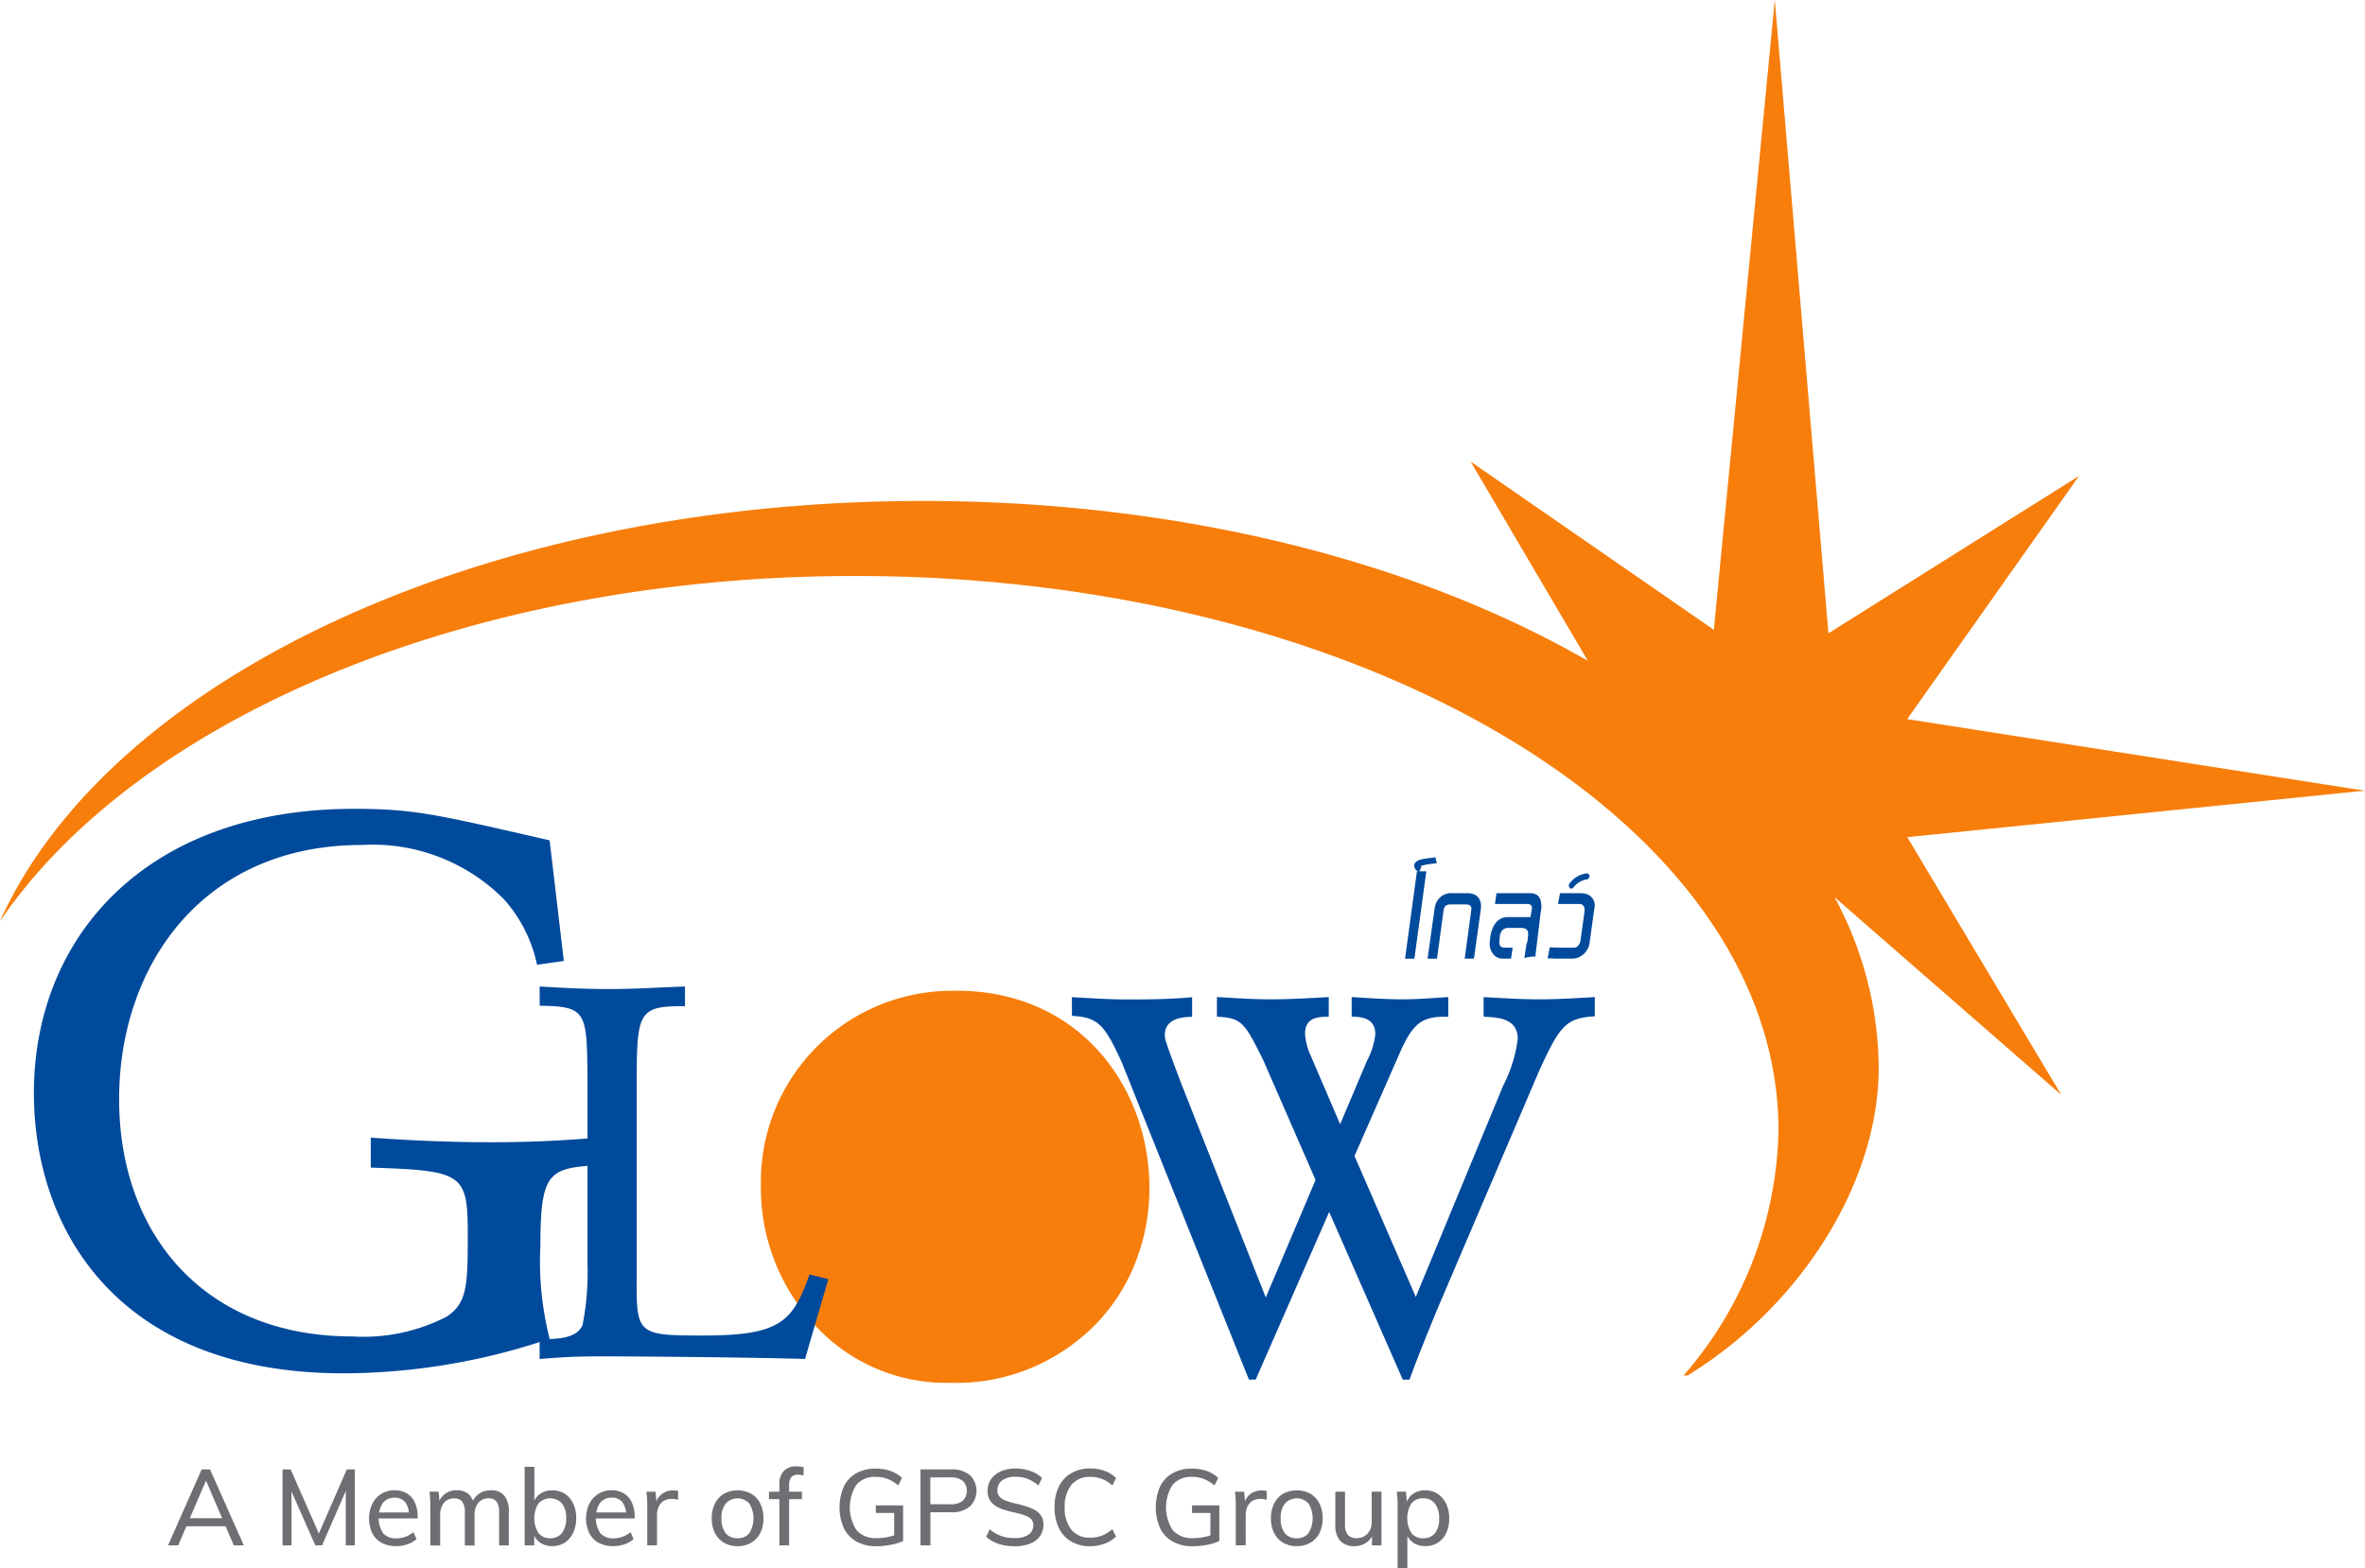
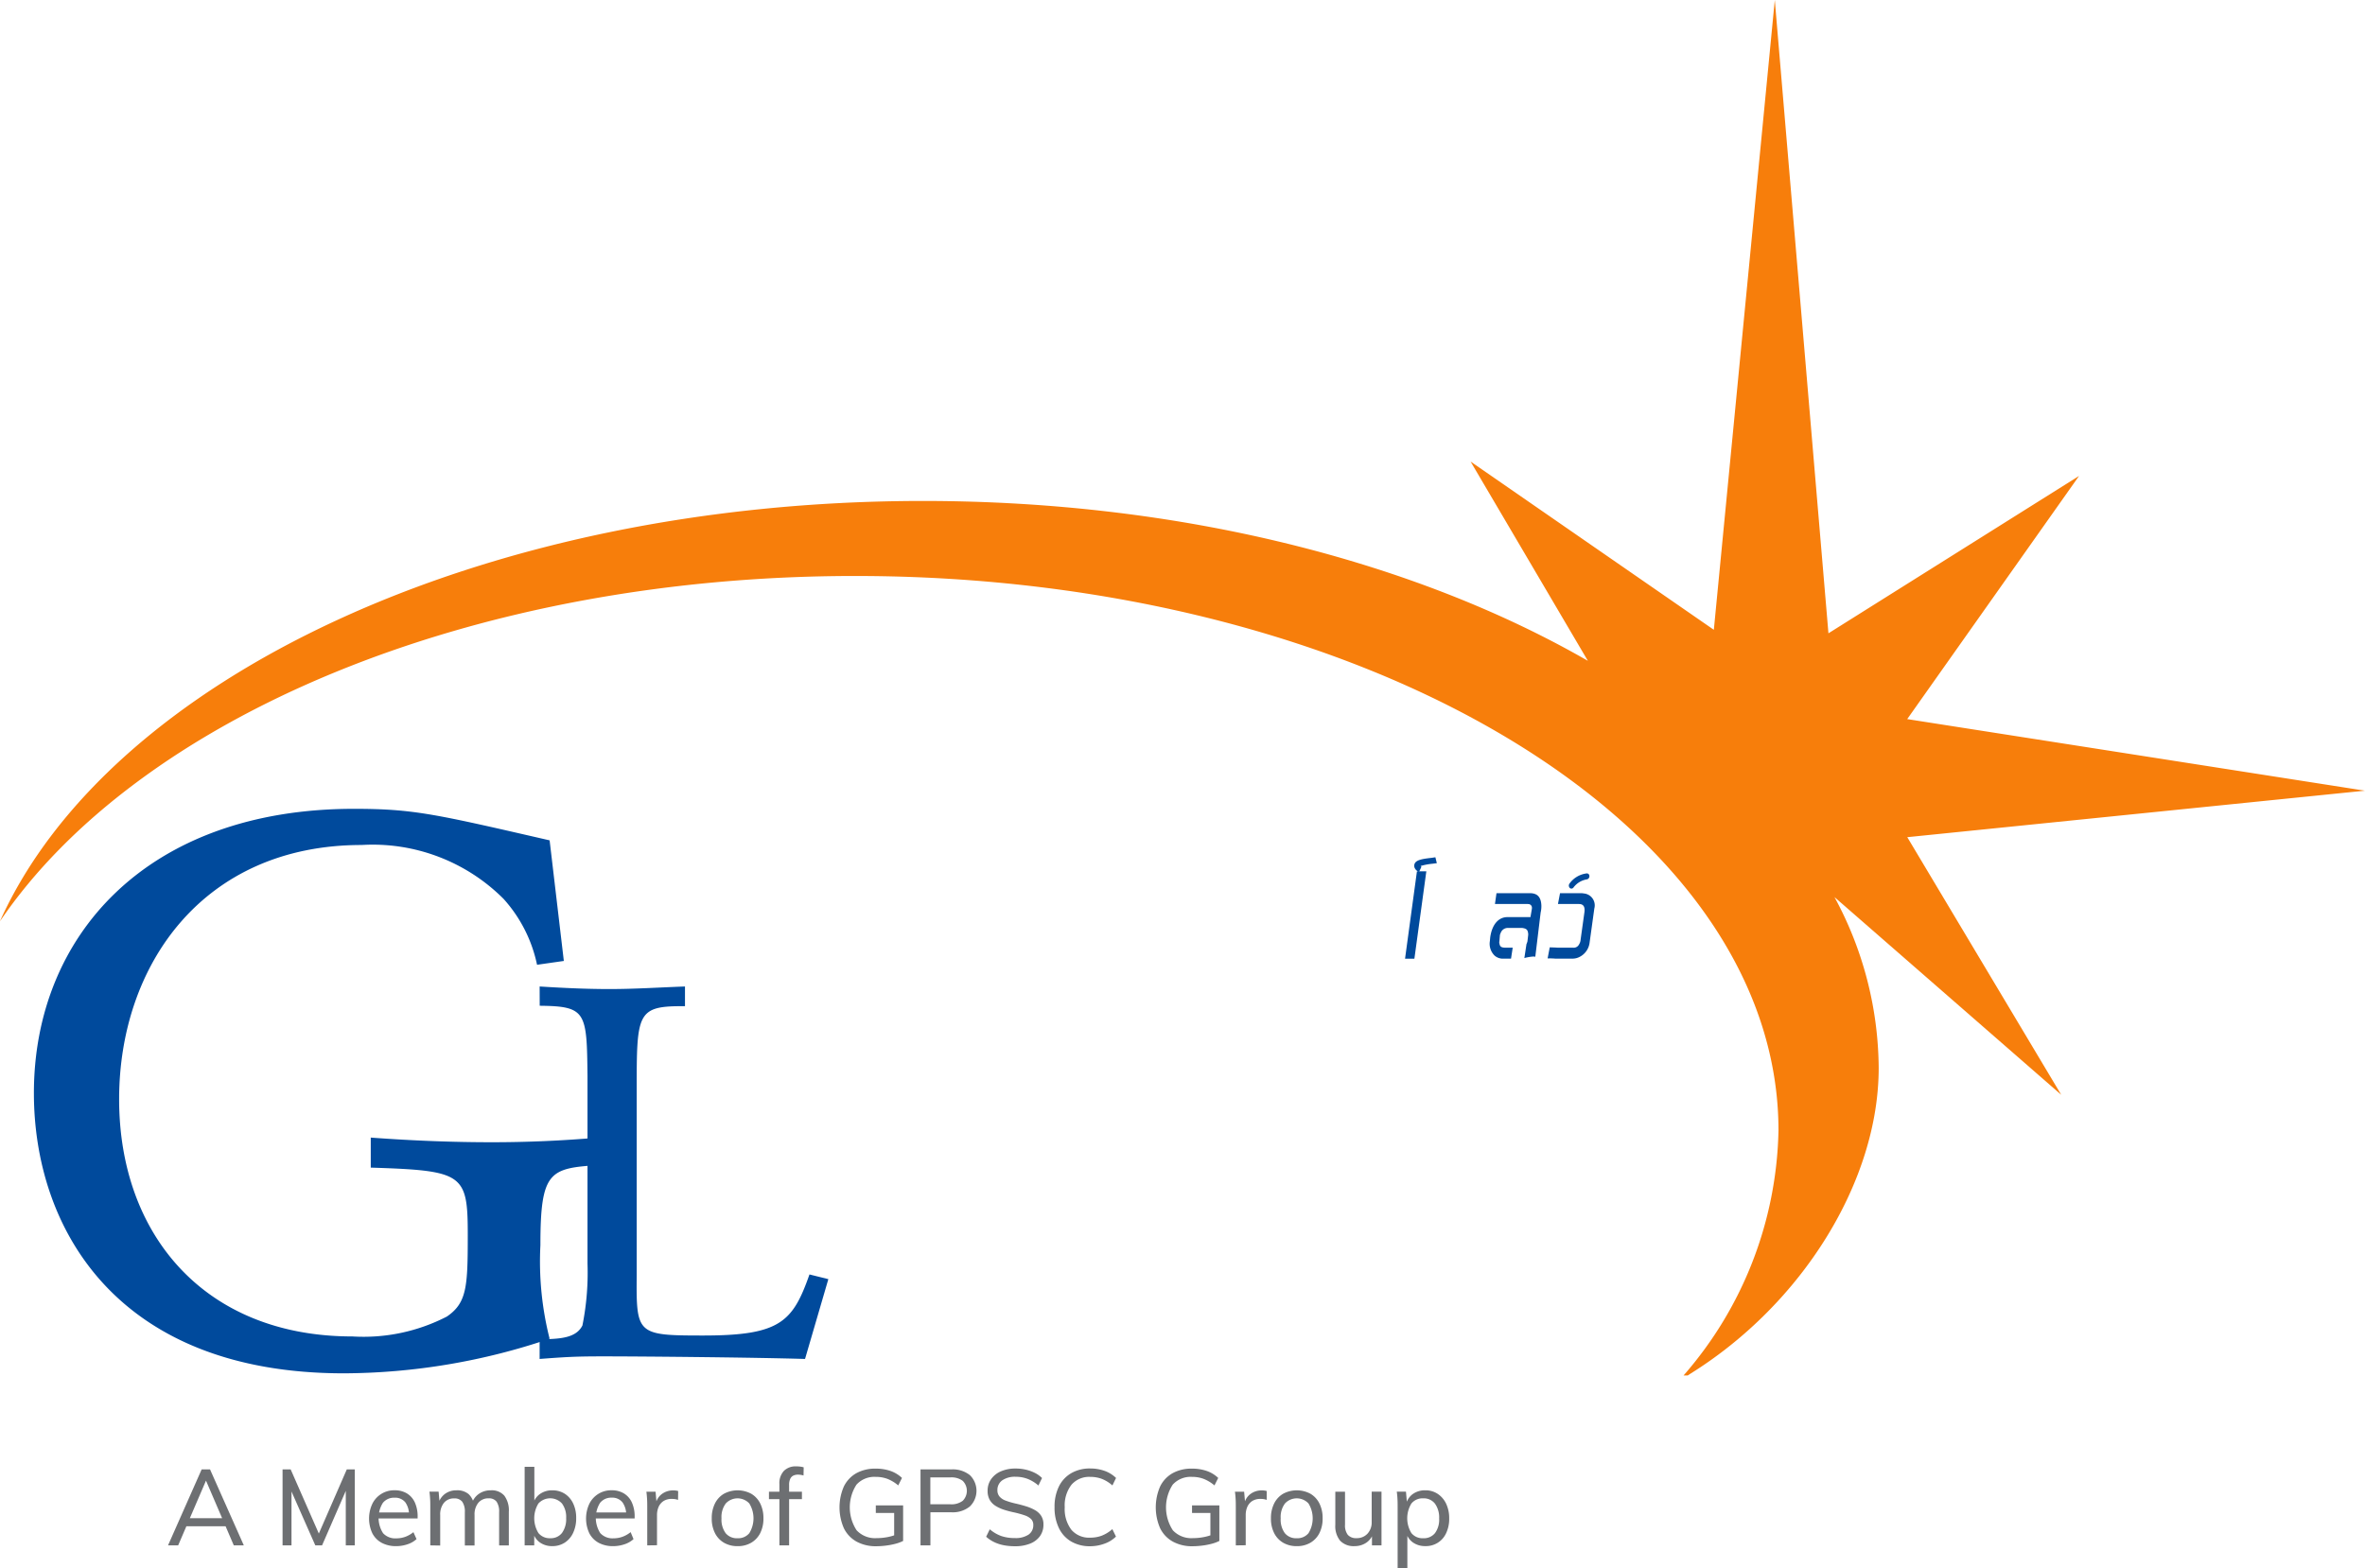
<svg xmlns="http://www.w3.org/2000/svg" width="105.001" height="69.656" viewBox="0 0 105.001 69.656">
  <g id="logo" transform="translate(-33.021 -14.974)">
    <g id="Group_3853" data-name="Group 3853" transform="translate(33.021 14.974)">
      <g id="Group_3852" data-name="Group 3852" transform="translate(0 0)">
        <g id="Group_3851" data-name="Group 3851">
-           <path id="Path_5725" data-name="Path 5725" d="M157.2,162.987a8.941,8.941,0,0,1-.578,3.212,8.13,8.13,0,0,1-2.357,3.371,8.621,8.621,0,0,1-5.875,2.087,7.917,7.917,0,0,1-5.409-1.942,8.961,8.961,0,0,1-3.03-6.85,8.482,8.482,0,0,1,8.482-8.617C154.01,154.129,157.2,158.479,157.2,162.987Z" transform="translate(-106.169 -110.245)" fill="#f77e0b" />
          <path id="Path_5726" data-name="Path 5726" d="M62.835,144.495c-2.151.137-2.561.273-2.561,3.551a13.976,13.976,0,0,0,.409,4.16,28.7,28.7,0,0,1-9.134,1.535c-10.129,0-13.763-6.484-13.763-12.445,0-6.965,5.006-12.625,14.211-12.625,2.675,0,3.636.241,8.686,1.4l.631,5.356-1.189.17a6.293,6.293,0,0,0-1.489-2.929,8.209,8.209,0,0,0-6.3-2.391c-7.051,0-10.766,5.353-10.766,11.288,0,6,3.782,10.538,10.358,10.538a8.063,8.063,0,0,0,4.193-.883c.89-.609.928-1.334.928-3.615,0-2.728-.185-2.868-4.307-3v-1.333c1.855.136,3.6.206,5.382.206,1.6,0,3.157-.07,4.715-.206Z" transform="translate(-36.281 -92.75)" fill="#004a9c" />
          <path id="Path_5727" data-name="Path 5727" d="M108.857,153.646c1.034.065,2.072.114,3.1.114,1.111,0,2.195-.072,3.353-.114v.876c-2.144-.02-2.144.28-2.144,3.756v8.179c-.021,2.643,0,2.69,2.963,2.69,3.4,0,3.966-.6,4.708-2.712l.838.208-1.035,3.545c-2.343-.07-7.276-.115-8.925-.115-1.261,0-1.653.024-2.859.115v-.877c.959,0,1.625-.069,1.9-.608a11.921,11.921,0,0,0,.226-2.752v-8.342c-.032-2.83-.051-3.087-2.122-3.107Z" transform="translate(-84.898 -109.835)" fill="#004a9c" />
-           <path id="Path_5728" data-name="Path 5728" d="M183.651,155.15c.862.045,1.631.1,2.423.1.888,0,1.869,0,2.916-.1v.873c-.581,0-1.212.147-1.212.8a.916.916,0,0,0,.071.351c.067.262.56,1.557.7,1.919l3.71,9.393,2.211-5.219-2.329-5.334c-.816-1.634-.932-1.866-2.05-1.915v-.873c.837.045,1.581.1,2.372.1.865,0,1.723-.051,2.593-.1v.873c-.469,0-1.053.026-1.053.759a2.778,2.778,0,0,0,.259.987l1.3,3.028,1.189-2.813a3.35,3.35,0,0,0,.373-1.183c0-.752-.679-.778-1.051-.778v-.873c.747.045,1.5.1,2.236.1.678,0,1.284-.051,2.054-.1v.873c-1.139-.025-1.558.238-2.164,1.632l-2,4.552,2.721,6.261,3.873-9.37a6.3,6.3,0,0,0,.654-2.086c0-.917-.867-.963-1.516-.989v-.873c.812.045,1.63.1,2.471.1.814,0,1.632-.051,2.466-.1V156c-1.305.074-1.562.449-2.466,2.408l-4.521,10.585c-.537,1.319-.776,1.883-1.24,3.141h-.3l-3.266-7.445-3.263,7.445h-.3l-5.64-14.077c-.774-1.7-1.049-2.006-2.217-2.079Z" transform="translate(-136.062 -110.864)" fill="#004a9c" />
          <path id="Path_5729" data-name="Path 5729" d="M231,137.46h.417l-.53,3.879h-.415Z" transform="translate(-168.091 -98.763)" fill="#004a9c" />
-           <path id="Path_5730" data-name="Path 5730" d="M233.949,141.28a.546.546,0,0,1,.035-.179.724.724,0,0,1,.768-.57h.653c.452,0,.667.266.6.749l-.3,2.159h-.412l.285-2.1.014-.12V141.2c-.007-.1-.089-.17-.251-.17h-.663c-.22,0-.3.08-.329.311l-.285,2.1h-.419Z" transform="translate(-170.264 -100.864)" fill="#004a9c" />
          <path id="Path_5731" data-name="Path 5731" d="M252.106,140.543a.682.682,0,0,0-.1-.012h-.952l-.092.481h.931c.191,0,.275.113.246.353l-.17,1.221a.457.457,0,0,1-.07.22.263.263,0,0,1-.269.145h-.669c-.029,0-.048-.006-.364-.014l-.094.492a2.96,2.96,0,0,1,.34.009h.766a.681.681,0,0,0,.331-.086.821.821,0,0,0,.428-.632l.209-1.511A.53.53,0,0,0,252.106,140.543Z" transform="translate(-181.792 -100.864)" fill="#004a9c" />
          <path id="Path_5732" data-name="Path 5732" d="M244.659,141.063c-.019-.369-.184-.532-.513-.532h-1.479l-.068.481h1.463l.045.005a.161.161,0,0,1,.133.142v.056l-.065.379h-1.023c-.383,0-.681.309-.764.9l-.015.164a.734.734,0,0,0,.212.647.562.562,0,0,0,.327.134h.4l.075-.487h-.289c-.233,0-.283-.041-.308-.231a.107.107,0,0,1,.006-.05l.024-.285a.8.8,0,0,1,.053-.133.331.331,0,0,1,.284-.178h.652c.192.029.247.08.266.259v.051l-.033.285a.711.711,0,0,1-.044.122l-.094.621c.144-.044.5-.1.484-.044l.239-1.976A1.214,1.214,0,0,0,244.659,141.063Z" transform="translate(-176.226 -100.864)" fill="#004a9c" />
          <path id="Path_5733" data-name="Path 5733" d="M232.537,135.506c-.442.048-.735.1-.768.31-.032.182.144.287.205.325l.11-.239a.308.308,0,0,0-.038-.033,2.659,2.659,0,0,1,.515-.1l.207-.026-.064-.263Z" transform="translate(-168.976 -97.408)" fill="#004a9c" />
          <path id="Path_5734" data-name="Path 5734" d="M254.26,137.747a1.1,1.1,0,0,0-.749.461.152.152,0,0,0,.029.189.112.112,0,0,0,.162-.035.926.926,0,0,1,.6-.355.145.145,0,0,0,.1-.163A.113.113,0,0,0,254.26,137.747Z" transform="translate(-183.837 -98.955)" fill="#004a9c" />
          <path id="Path_5735" data-name="Path 5735" d="M74,37.222c11.483,0,21.885,2.706,29.519,7.1l-5.207-8.85,10.8,7.472,2.706-27.969L114.2,43.1l11.127-6.99-7.63,10.8,20.321,3.179L117.7,52.154l6.835,11.441-10.067-8.78a16.087,16.087,0,0,1,1.963,7.588c0,5-3.361,10.461-8.357,13.577-.042.027-.078.052-.119.079h-.187a17.041,17.041,0,0,0,4.214-10.874c0-13.606-18.352-24.631-41-24.631-17.17,0-31.859,6.341-37.966,15.339C37.855,45.14,54.367,37.222,74,37.222Z" transform="translate(-33.021 -14.974)" fill="#f77e0b" />
        </g>
      </g>
    </g>
    <g id="Group_3854" data-name="Group 3854" transform="translate(40.481 80.099)">
      <path id="Path_5736" data-name="Path 5736" d="M57.085,224.906h-.45l1.493-3.374H58.5l1.5,3.374h-.445l-1.308-3.047h.147Zm.19-.848.156-.36h1.763l.156.36Z" transform="translate(-56.635 -221.399)" fill="#6d6f72" />
      <path id="Path_5737" data-name="Path 5737" d="M72.73,224.906v-3.374h.36l1.346,3.066h-.19l1.336-3.066h.355v3.374h-.4v-2.777l.147.019-1.2,2.758h-.3l-1.218-2.758.161-.019,0,2.777Z" transform="translate(-67.645 -221.399)" fill="#6d6f72" />
      <path id="Path_5738" data-name="Path 5738" d="M86.979,226.638a1.083,1.083,0,0,1-.4.23,1.565,1.565,0,0,1-.5.083,1.33,1.33,0,0,1-.645-.147,1.009,1.009,0,0,1-.417-.424,1.545,1.545,0,0,1,0-1.31,1.075,1.075,0,0,1,.988-.6,1.03,1.03,0,0,1,.552.142.91.91,0,0,1,.35.405,1.491,1.491,0,0,1,.121.628v.076H85.244v-.265h1.531l-.133.171a.949.949,0,0,0-.156-.616A.575.575,0,0,0,86,224.8a.627.627,0,0,0-.519.234,1.261,1.261,0,0,0,.012,1.341.734.734,0,0,0,.588.23,1.159,1.159,0,0,0,.4-.069,1.256,1.256,0,0,0,.36-.206Z" transform="translate(-75.946 -223.41)" fill="#6d6f72" />
      <path id="Path_5739" data-name="Path 5739" d="M93.408,226.917V225.2c0-.111,0-.222-.007-.334s-.015-.224-.031-.334h.408l.043.488-.047.024a.789.789,0,0,1,.3-.424.846.846,0,0,1,.5-.149.783.783,0,0,1,.538.171.835.835,0,0,1,.244.521l-.114-.071a.825.825,0,0,1,.308-.452.891.891,0,0,1,.545-.168.736.736,0,0,1,.6.237,1.093,1.093,0,0,1,.2.716v1.493h-.431v-1.474a.786.786,0,0,0-.112-.467.417.417,0,0,0-.358-.149.564.564,0,0,0-.455.2.808.808,0,0,0-.166.538v1.355h-.431v-1.474a.773.773,0,0,0-.114-.467.425.425,0,0,0-.36-.149.563.563,0,0,0-.457.2.817.817,0,0,0-.163.538v1.355Z" transform="translate(-81.764 -223.41)" fill="#6d6f72" />
      <path id="Path_5740" data-name="Path 5740" d="M106.75,224.66v-3.488h.431v1.706l-.057-.057a.793.793,0,0,1,.308-.445.919.919,0,0,1,.545-.161,1.006,1.006,0,0,1,.554.152,1.034,1.034,0,0,1,.372.429,1.472,1.472,0,0,1,.135.651,1.5,1.5,0,0,1-.135.656,1.032,1.032,0,0,1-.374.436,1,1,0,0,1-.552.154.929.929,0,0,1-.545-.159.782.782,0,0,1-.308-.448l.052-.057v.63Zm1.137-.318a.627.627,0,0,0,.521-.234,1.048,1.048,0,0,0,.185-.661,1.011,1.011,0,0,0-.185-.647.709.709,0,0,0-1.047,0,1.254,1.254,0,0,0,0,1.31A.636.636,0,0,0,107.887,224.342Z" transform="translate(-90.917 -221.153)" fill="#6d6f72" />
      <path id="Path_5741" data-name="Path 5741" d="M117.474,226.638a1.086,1.086,0,0,1-.4.23,1.565,1.565,0,0,1-.5.083,1.33,1.33,0,0,1-.645-.147,1.008,1.008,0,0,1-.417-.424,1.548,1.548,0,0,1,0-1.31,1.076,1.076,0,0,1,.988-.6,1.028,1.028,0,0,1,.552.142.91.91,0,0,1,.351.405,1.5,1.5,0,0,1,.121.628v.076h-1.777v-.265h1.531l-.133.171a.947.947,0,0,0-.157-.616.575.575,0,0,0-.483-.213.628.628,0,0,0-.519.234,1.262,1.262,0,0,0,.012,1.341.734.734,0,0,0,.588.23,1.16,1.16,0,0,0,.4-.069,1.25,1.25,0,0,0,.36-.206Z" transform="translate(-96.807 -223.41)" fill="#6d6f72" />
      <path id="Path_5742" data-name="Path 5742" d="M123.9,226.928v-1.716c0-.111,0-.222-.007-.334s-.015-.224-.031-.334h.408l.052.592-.052-.019a.726.726,0,0,1,.282-.472.828.828,0,0,1,.5-.159.887.887,0,0,1,.121.007.656.656,0,0,1,.1.021l-.005.394a.771.771,0,0,0-.265-.043.656.656,0,0,0-.389.1.6.6,0,0,0-.214.265.9.9,0,0,0-.066.346v1.346Z" transform="translate(-102.624 -223.421)" fill="#6d6f72" />
      <path id="Path_5743" data-name="Path 5743" d="M134.176,226.951a1.171,1.171,0,0,1-.6-.152,1.028,1.028,0,0,1-.4-.429,1.422,1.422,0,0,1-.142-.656,1.442,1.442,0,0,1,.142-.657,1.026,1.026,0,0,1,.4-.433,1.284,1.284,0,0,1,1.211,0,1.032,1.032,0,0,1,.4.433,1.442,1.442,0,0,1,.142.657,1.422,1.422,0,0,1-.142.656,1.035,1.035,0,0,1-.4.429A1.168,1.168,0,0,1,134.176,226.951Zm0-.351a.641.641,0,0,0,.526-.225,1.263,1.263,0,0,0,0-1.319.713.713,0,0,0-1.045,0,1,1,0,0,0-.19.659,1.019,1.019,0,0,0,.185.661A.641.641,0,0,0,134.176,226.6Z" transform="translate(-108.894 -223.41)" fill="#6d6f72" />
      <path id="Path_5744" data-name="Path 5744" d="M141.084,222.567v-.332h1.464v.332Zm1.535-1.052a.938.938,0,0,0-.246-.038.494.494,0,0,0-.2.04.3.3,0,0,0-.142.142.628.628,0,0,0-.052.282v2.678h-.431V221.9a.8.8,0,0,1,.2-.59.731.731,0,0,1,.542-.2,1.484,1.484,0,0,1,.168.009,1.127,1.127,0,0,1,.168.033Z" transform="translate(-114.404 -221.112)" fill="#6d6f72" />
      <path id="Path_5745" data-name="Path 5745" d="M152.634,224.862a1.773,1.773,0,0,1-.879-.206,1.37,1.37,0,0,1-.561-.592,2.317,2.317,0,0,1,0-1.858,1.362,1.362,0,0,1,.557-.59,1.718,1.718,0,0,1,.856-.2,1.965,1.965,0,0,1,.649.1,1.409,1.409,0,0,1,.517.313l-.166.332a1.736,1.736,0,0,0-.476-.289,1.436,1.436,0,0,0-.519-.09,1.071,1.071,0,0,0-.86.346,1.862,1.862,0,0,0,.007,2.026,1.119,1.119,0,0,0,.891.348,2.515,2.515,0,0,0,.464-.043,2.11,2.11,0,0,0,.412-.118l-.1.2v-1.156h-.815v-.336h1.213v1.578a1.682,1.682,0,0,1-.329.123,3.073,3.073,0,0,1-.415.081A3.481,3.481,0,0,1,152.634,224.862Z" transform="translate(-121.187 -221.317)" fill="#6d6f72" />
      <path id="Path_5746" data-name="Path 5746" d="M162.384,224.906v-3.374h1.37a1.217,1.217,0,0,1,.82.253.97.97,0,0,1,0,1.393,1.2,1.2,0,0,1-.817.258h-.934v1.469Zm.436-1.825h.891a.826.826,0,0,0,.548-.156.627.627,0,0,0,0-.884.831.831,0,0,0-.548-.154h-.891Z" transform="translate(-128.975 -221.399)" fill="#6d6f72" />
      <path id="Path_5747" data-name="Path 5747" d="M172.879,224.862a2.575,2.575,0,0,1-.491-.045,1.741,1.741,0,0,1-.427-.14,1.468,1.468,0,0,1-.353-.237l.161-.331a1.661,1.661,0,0,0,.512.3,1.843,1.843,0,0,0,.6.09,1.04,1.04,0,0,0,.607-.151.5.5,0,0,0,.213-.427.358.358,0,0,0-.1-.268.761.761,0,0,0-.291-.166q-.187-.064-.429-.121a4.373,4.373,0,0,1-.476-.123,1.651,1.651,0,0,1-.386-.178.756.756,0,0,1-.256-.268.806.806,0,0,1-.09-.4.878.878,0,0,1,.154-.512,1.019,1.019,0,0,1,.433-.348,1.6,1.6,0,0,1,.659-.126,2,2,0,0,1,.448.05,1.788,1.788,0,0,1,.4.142,1.228,1.228,0,0,1,.322.23l-.161.332a1.661,1.661,0,0,0-.479-.294,1.465,1.465,0,0,0-.53-.094.987.987,0,0,0-.595.158.52.52,0,0,0-.216.443.416.416,0,0,0,.1.284.651.651,0,0,0,.27.175,3.315,3.315,0,0,0,.417.124c.171.038.332.081.484.128a2,2,0,0,1,.4.171.78.78,0,0,1,.273.254.7.7,0,0,1,.1.386.866.866,0,0,1-.152.51.975.975,0,0,1-.436.334A1.758,1.758,0,0,1,172.879,224.862Z" transform="translate(-135.285 -221.317)" fill="#6d6f72" />
      <path id="Path_5748" data-name="Path 5748" d="M182.806,224.862a1.637,1.637,0,0,1-.844-.209,1.383,1.383,0,0,1-.548-.6,2.066,2.066,0,0,1-.192-.924,2.033,2.033,0,0,1,.192-.919,1.387,1.387,0,0,1,.548-.592,1.634,1.634,0,0,1,.844-.209,1.876,1.876,0,0,1,.637.106,1.4,1.4,0,0,1,.509.315l-.161.332a1.59,1.59,0,0,0-.471-.292,1.452,1.452,0,0,0-.51-.088,1.039,1.039,0,0,0-.836.348,1.5,1.5,0,0,0-.3,1,1.524,1.524,0,0,0,.294,1,1.033,1.033,0,0,0,.839.351,1.438,1.438,0,0,0,.51-.088,1.58,1.58,0,0,0,.471-.291l.161.331a1.384,1.384,0,0,1-.509.315A1.861,1.861,0,0,1,182.806,224.862Z" transform="translate(-141.862 -221.317)" fill="#6d6f72" />
      <path id="Path_5749" data-name="Path 5749" d="M197.078,224.862a1.772,1.772,0,0,1-.879-.206,1.37,1.37,0,0,1-.562-.592,2.317,2.317,0,0,1,0-1.858,1.361,1.361,0,0,1,.557-.59,1.717,1.717,0,0,1,.855-.2,1.965,1.965,0,0,1,.649.1,1.409,1.409,0,0,1,.517.313l-.166.332a1.739,1.739,0,0,0-.476-.289,1.438,1.438,0,0,0-.519-.09,1.071,1.071,0,0,0-.86.346,1.861,1.861,0,0,0,.007,2.026,1.119,1.119,0,0,0,.891.348,2.515,2.515,0,0,0,.464-.043,2.11,2.11,0,0,0,.412-.118l-.1.2v-1.156h-.815v-.336h1.213v1.578a1.674,1.674,0,0,1-.329.123,3.064,3.064,0,0,1-.415.081A3.481,3.481,0,0,1,197.078,224.862Z" transform="translate(-151.589 -221.317)" fill="#6d6f72" />
      <path id="Path_5750" data-name="Path 5750" d="M206.6,226.928v-1.716c0-.111,0-.222-.007-.334s-.015-.224-.031-.334h.408l.052.592-.052-.019a.728.728,0,0,1,.282-.472.828.828,0,0,1,.5-.159.89.89,0,0,1,.121.007.644.644,0,0,1,.1.021l0,.394a.771.771,0,0,0-.265-.043.658.658,0,0,0-.389.1.6.6,0,0,0-.213.265.9.9,0,0,0-.066.346v1.346Z" transform="translate(-159.193 -223.421)" fill="#6d6f72" />
      <path id="Path_5751" data-name="Path 5751" d="M212.76,226.951a1.171,1.171,0,0,1-.6-.152,1.028,1.028,0,0,1-.4-.429,1.421,1.421,0,0,1-.142-.656,1.442,1.442,0,0,1,.142-.657,1.026,1.026,0,0,1,.4-.433,1.284,1.284,0,0,1,1.211,0,1.032,1.032,0,0,1,.4.433,1.442,1.442,0,0,1,.142.657,1.422,1.422,0,0,1-.142.656,1.035,1.035,0,0,1-.4.429A1.168,1.168,0,0,1,212.76,226.951Zm0-.351a.641.641,0,0,0,.526-.225,1.263,1.263,0,0,0,0-1.319.713.713,0,0,0-1.045,0,1,1,0,0,0-.19.659,1.019,1.019,0,0,0,.185.661A.641.641,0,0,0,212.76,226.6Z" transform="translate(-162.651 -223.41)" fill="#6d6f72" />
      <path id="Path_5752" data-name="Path 5752" d="M221.535,227.084a.827.827,0,0,1-.647-.239,1.027,1.027,0,0,1-.215-.708v-1.469h.431v1.464a.68.68,0,0,0,.125.453.485.485,0,0,0,.386.145.638.638,0,0,0,.488-.2.733.733,0,0,0,.185-.523v-1.341h.436v2.384H222.3v-.512l.057-.024a.787.787,0,0,1-.318.424A.911.911,0,0,1,221.535,227.084Z" transform="translate(-168.848 -223.544)" fill="#6d6f72" />
      <path id="Path_5753" data-name="Path 5753" d="M229.351,227.941V225.2c0-.111,0-.222-.007-.334a3.353,3.353,0,0,0-.031-.334h.408l.043.488-.038.062a.784.784,0,0,1,.308-.452.929.929,0,0,1,.545-.159.975.975,0,0,1,.552.159,1.074,1.074,0,0,1,.374.438,1.488,1.488,0,0,1,.135.654,1.472,1.472,0,0,1-.135.651.98.98,0,0,1-.926.576.929.929,0,0,1-.545-.159.783.783,0,0,1-.308-.448l.057-.052v1.649Zm1.137-1.341a.634.634,0,0,0,.521-.227,1.007,1.007,0,0,0,.185-.649,1.049,1.049,0,0,0-.185-.659.623.623,0,0,0-.521-.237.637.637,0,0,0-.526.23,1.258,1.258,0,0,0,0,1.313A.636.636,0,0,0,230.488,226.6Z" transform="translate(-174.759 -223.41)" fill="#6d6f72" />
    </g>
  </g>
</svg>